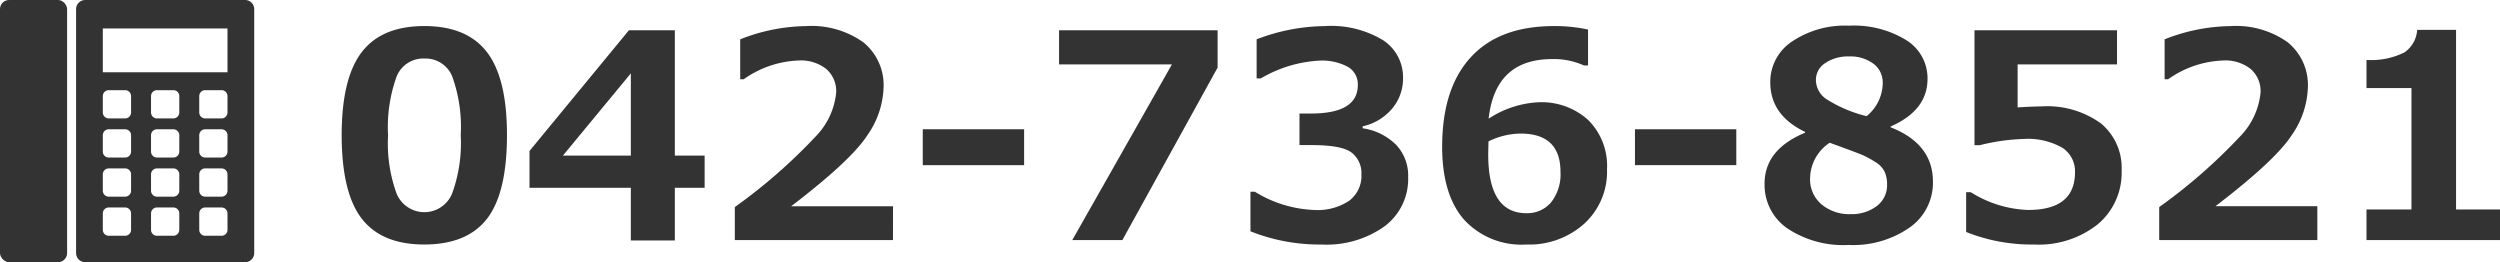
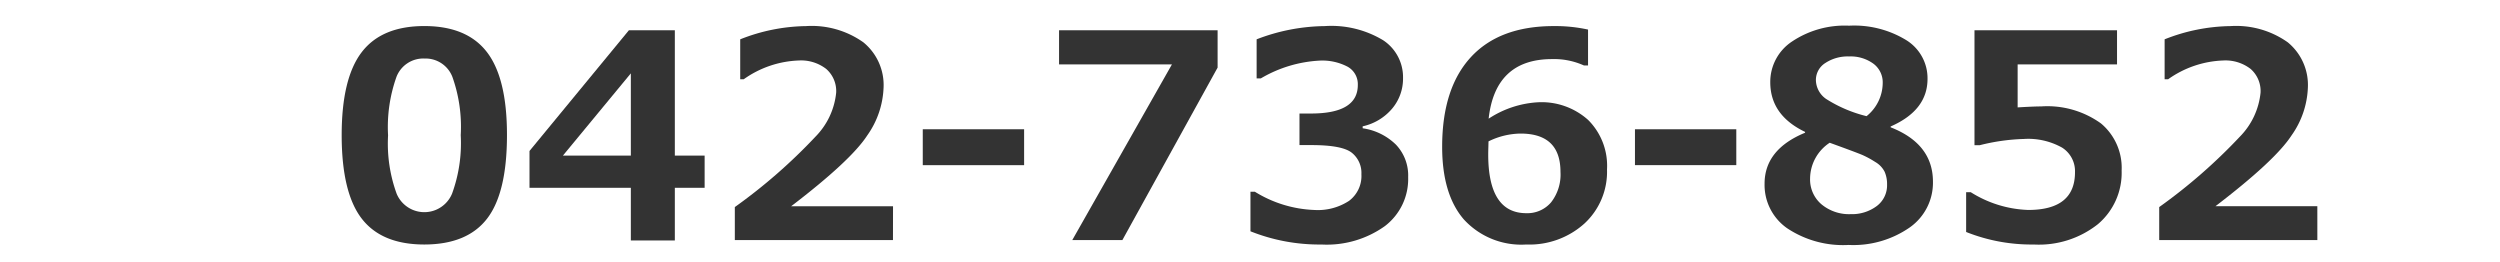
<svg xmlns="http://www.w3.org/2000/svg" width="224.941" height="23.591" viewBox="0 0 224.941 23.591">
  <defs>
    <style>.a{fill:#333;}</style>
  </defs>
  <path class="a" d="M38.186,22q-3.846,0-5.643-2.336t-1.8-7.5q0-5.11,1.8-7.465t5.637-2.355q3.833,0,5.636,2.349t1.8,7.459q0,5.2-1.791,7.521T38.186,22Zm0-16.734a2.585,2.585,0,0,0-2.512,1.647,13.463,13.463,0,0,0-.757,5.267,13.167,13.167,0,0,0,.776,5.261,2.7,2.7,0,0,0,4.985-.026,13.264,13.264,0,0,0,.777-5.26A13.374,13.374,0,0,0,40.7,6.907,2.585,2.585,0,0,0,38.186,5.267Z" />
  <path class="a" d="M63.4,16.9H60.719v4.734H56.761V16.9H47.642V13.584l8.944-10.86h4.133V14H63.4ZM56.761,14V6.6L50.649,14Z" />
  <path class="a" d="M80.346,21.6H66.117V18.631a48.985,48.985,0,0,0,7.259-6.337,6.566,6.566,0,0,0,1.86-3.959,2.644,2.644,0,0,0-.9-2.135,3.692,3.692,0,0,0-2.461-.758,9.093,9.093,0,0,0-4.96,1.691h-.313V3.538a16.563,16.563,0,0,1,5.924-1.19,8.034,8.034,0,0,1,5.155,1.459A4.961,4.961,0,0,1,79.5,7.9a7.931,7.931,0,0,1-1.472,4.29q-1.471,2.262-6.845,6.369h9.168Z" />
  <path class="a" d="M92.146,14.861H83.027V11.63h9.119Z" />
  <path class="a" d="M109.556,6.081,100.988,21.6H96.48l8.967-15.807H95.29V2.724h14.266Z" />
  <path class="a" d="M112.512,20.811V17.254h.4a10.919,10.919,0,0,0,5.373,1.64,5.129,5.129,0,0,0,3.094-.82,2.793,2.793,0,0,0,1.115-2.4,2.318,2.318,0,0,0-.871-1.936q-.87-.682-3.6-.683h-1.1V10.214h1.04q4.208,0,4.208-2.567a1.8,1.8,0,0,0-.9-1.635,4.9,4.9,0,0,0-2.567-.557,11.592,11.592,0,0,0-5.261,1.6h-.376V3.538a17.463,17.463,0,0,1,6.125-1.19,9.018,9.018,0,0,1,5.267,1.278A3.978,3.978,0,0,1,126.24,7.02a4.177,4.177,0,0,1-.989,2.762,4.816,4.816,0,0,1-2.643,1.584v.176a5.355,5.355,0,0,1,2.993,1.472,4.016,4.016,0,0,1,1.1,2.924,5.321,5.321,0,0,1-2.1,4.409A8.987,8.987,0,0,1,118.9,22,16.707,16.707,0,0,1,112.512,20.811Z" />
  <path class="a" d="M142.886,2.661V5.893h-.363a6.531,6.531,0,0,0-2.868-.576q-5.124,0-5.712,5.361A8.964,8.964,0,0,1,138.427,9.2a6.269,6.269,0,0,1,4.466,1.591,5.816,5.816,0,0,1,1.7,4.459,6.33,6.33,0,0,1-2.036,4.866A7.391,7.391,0,0,1,137.325,22a7.008,7.008,0,0,1-5.617-2.261q-1.948-2.26-1.948-6.532,0-5.249,2.574-8.054t7.471-2.806A13.763,13.763,0,0,1,142.886,2.661ZM133.931,12.72l-.013.513c-.008.276-.013.5-.013.664q0,5.286,3.433,5.285a2.8,2.8,0,0,0,2.223-.977,4.056,4.056,0,0,0,.845-2.742q0-3.445-3.594-3.445A6.688,6.688,0,0,0,133.931,12.72Z" />
  <path class="a" d="M156.226,14.861h-9.118V11.63h9.118Z" />
  <path class="a" d="M162.414,11.943v-.076q-3.132-1.5-3.132-4.471a4.353,4.353,0,0,1,1.954-3.657,8.5,8.5,0,0,1,5.136-1.428,8.972,8.972,0,0,1,5.16,1.309,4.03,4.03,0,0,1,1.9,3.475q0,2.832-3.319,4.284v.075q3.807,1.491,3.807,4.9a4.918,4.918,0,0,1-2.085,4.108,8.89,8.89,0,0,1-5.5,1.578,9.079,9.079,0,0,1-5.542-1.509,4.75,4.75,0,0,1-2.023-4Q158.769,13.446,162.414,11.943Zm2.217.9a3.889,3.889,0,0,0-1.766,3.206,2.926,2.926,0,0,0,1.027,2.336,3.887,3.887,0,0,0,2.63.883,3.717,3.717,0,0,0,2.33-.72,2.325,2.325,0,0,0,.939-1.948,2.757,2.757,0,0,0-.219-1.146,2.141,2.141,0,0,0-.839-.877,8.644,8.644,0,0,0-1.134-.62Q167.086,13.734,164.631,12.845ZM169.4,7.471a2.093,2.093,0,0,0-.839-1.741,3.477,3.477,0,0,0-2.192-.651,3.656,3.656,0,0,0-2.13.589,1.8,1.8,0,0,0-.851,1.552,2.111,2.111,0,0,0,.914,1.679,12.137,12.137,0,0,0,3.645,1.553A3.864,3.864,0,0,0,169.4,7.471Z" />
  <path class="a" d="M176.906,20.873V17.291h.413a10.322,10.322,0,0,0,5.173,1.6q4.209,0,4.209-3.394a2.51,2.51,0,0,0-1.165-2.217,6.242,6.242,0,0,0-3.445-.776,18.2,18.2,0,0,0-3.97.563h-.464V2.724h12.826V5.793H181.54v3.87q1.44-.087,2.117-.088a8.257,8.257,0,0,1,5.386,1.535,5.207,5.207,0,0,1,1.854,4.24,6.049,6.049,0,0,1-2.13,4.816A8.547,8.547,0,0,1,182.993,22,15.86,15.86,0,0,1,176.906,20.873Z" />
  <path class="a" d="M208.507,21.6H194.278V18.631a48.931,48.931,0,0,0,7.259-6.337,6.566,6.566,0,0,0,1.86-3.959A2.646,2.646,0,0,0,202.5,6.2a3.7,3.7,0,0,0-2.462-.758,9.093,9.093,0,0,0-4.96,1.691h-.313V3.538a16.568,16.568,0,0,1,5.925-1.19,8.033,8.033,0,0,1,5.154,1.459,4.961,4.961,0,0,1,1.81,4.09,7.931,7.931,0,0,1-1.472,4.29q-1.471,2.262-6.845,6.369h9.168Z" />
-   <path class="a" d="M224.941,21.6H212.929V18.845h4.046V7.922h-4.046V5.392a6.718,6.718,0,0,0,3.4-.67,2.638,2.638,0,0,0,1.158-2.036h3.5V18.845h3.958Z" />
-   <rect class="a" width="6.038" height="23.591" rx="0.819" />
-   <path class="a" d="M22.055,0H7.666a.822.822,0,0,0-.82.819V22.772a.822.822,0,0,0,.82.819H22.055a.821.821,0,0,0,.819-.819V.819A.822.822,0,0,0,22.055,0ZM11.793,20.68a.535.535,0,0,1-.533.533H9.784a.535.535,0,0,1-.533-.533V19.2a.534.534,0,0,1,.533-.532H11.26a.534.534,0,0,1,.533.532Zm0-3.519a.535.535,0,0,1-.533.533H9.784a.535.535,0,0,1-.533-.533V15.685a.535.535,0,0,1,.533-.533H11.26a.535.535,0,0,1,.533.533Zm0-3.519a.534.534,0,0,1-.533.532H9.784a.534.534,0,0,1-.533-.532V12.165a.534.534,0,0,1,.533-.532H11.26a.534.534,0,0,1,.533.532Zm0-3.52a.535.535,0,0,1-.533.533H9.784a.535.535,0,0,1-.533-.533V8.646a.535.535,0,0,1,.533-.533H11.26a.535.535,0,0,1,.533.533ZM16.131,20.68a.535.535,0,0,1-.533.533H14.122a.535.535,0,0,1-.533-.533V19.2a.534.534,0,0,1,.533-.532H15.6a.534.534,0,0,1,.533.532Zm0-3.519a.535.535,0,0,1-.533.533H14.122a.535.535,0,0,1-.533-.533V15.685a.535.535,0,0,1,.533-.533H15.6a.535.535,0,0,1,.533.533Zm0-3.519a.534.534,0,0,1-.533.532H14.122a.534.534,0,0,1-.533-.532V12.165a.534.534,0,0,1,.533-.532H15.6a.534.534,0,0,1,.533.532Zm0-3.52a.535.535,0,0,1-.533.533H14.122a.535.535,0,0,1-.533-.533V8.646a.535.535,0,0,1,.533-.533H15.6a.535.535,0,0,1,.533.533ZM20.469,20.68a.535.535,0,0,1-.533.533H18.46a.534.534,0,0,1-.532-.533V19.2a.533.533,0,0,1,.532-.532h1.476a.534.534,0,0,1,.533.532Zm0-3.519a.535.535,0,0,1-.533.533H18.46a.534.534,0,0,1-.532-.533V15.685a.534.534,0,0,1,.532-.533h1.476a.535.535,0,0,1,.533.533Zm0-3.519a.534.534,0,0,1-.533.532H18.46a.533.533,0,0,1-.532-.532V12.165a.533.533,0,0,1,.532-.532h1.476a.534.534,0,0,1,.533.532Zm0-3.52a.535.535,0,0,1-.533.533H18.46a.534.534,0,0,1-.532-.533V8.646a.534.534,0,0,1,.532-.533h1.476a.535.535,0,0,1,.533.533Zm0-3.619H9.251V2.559H20.469Z" />
</svg>